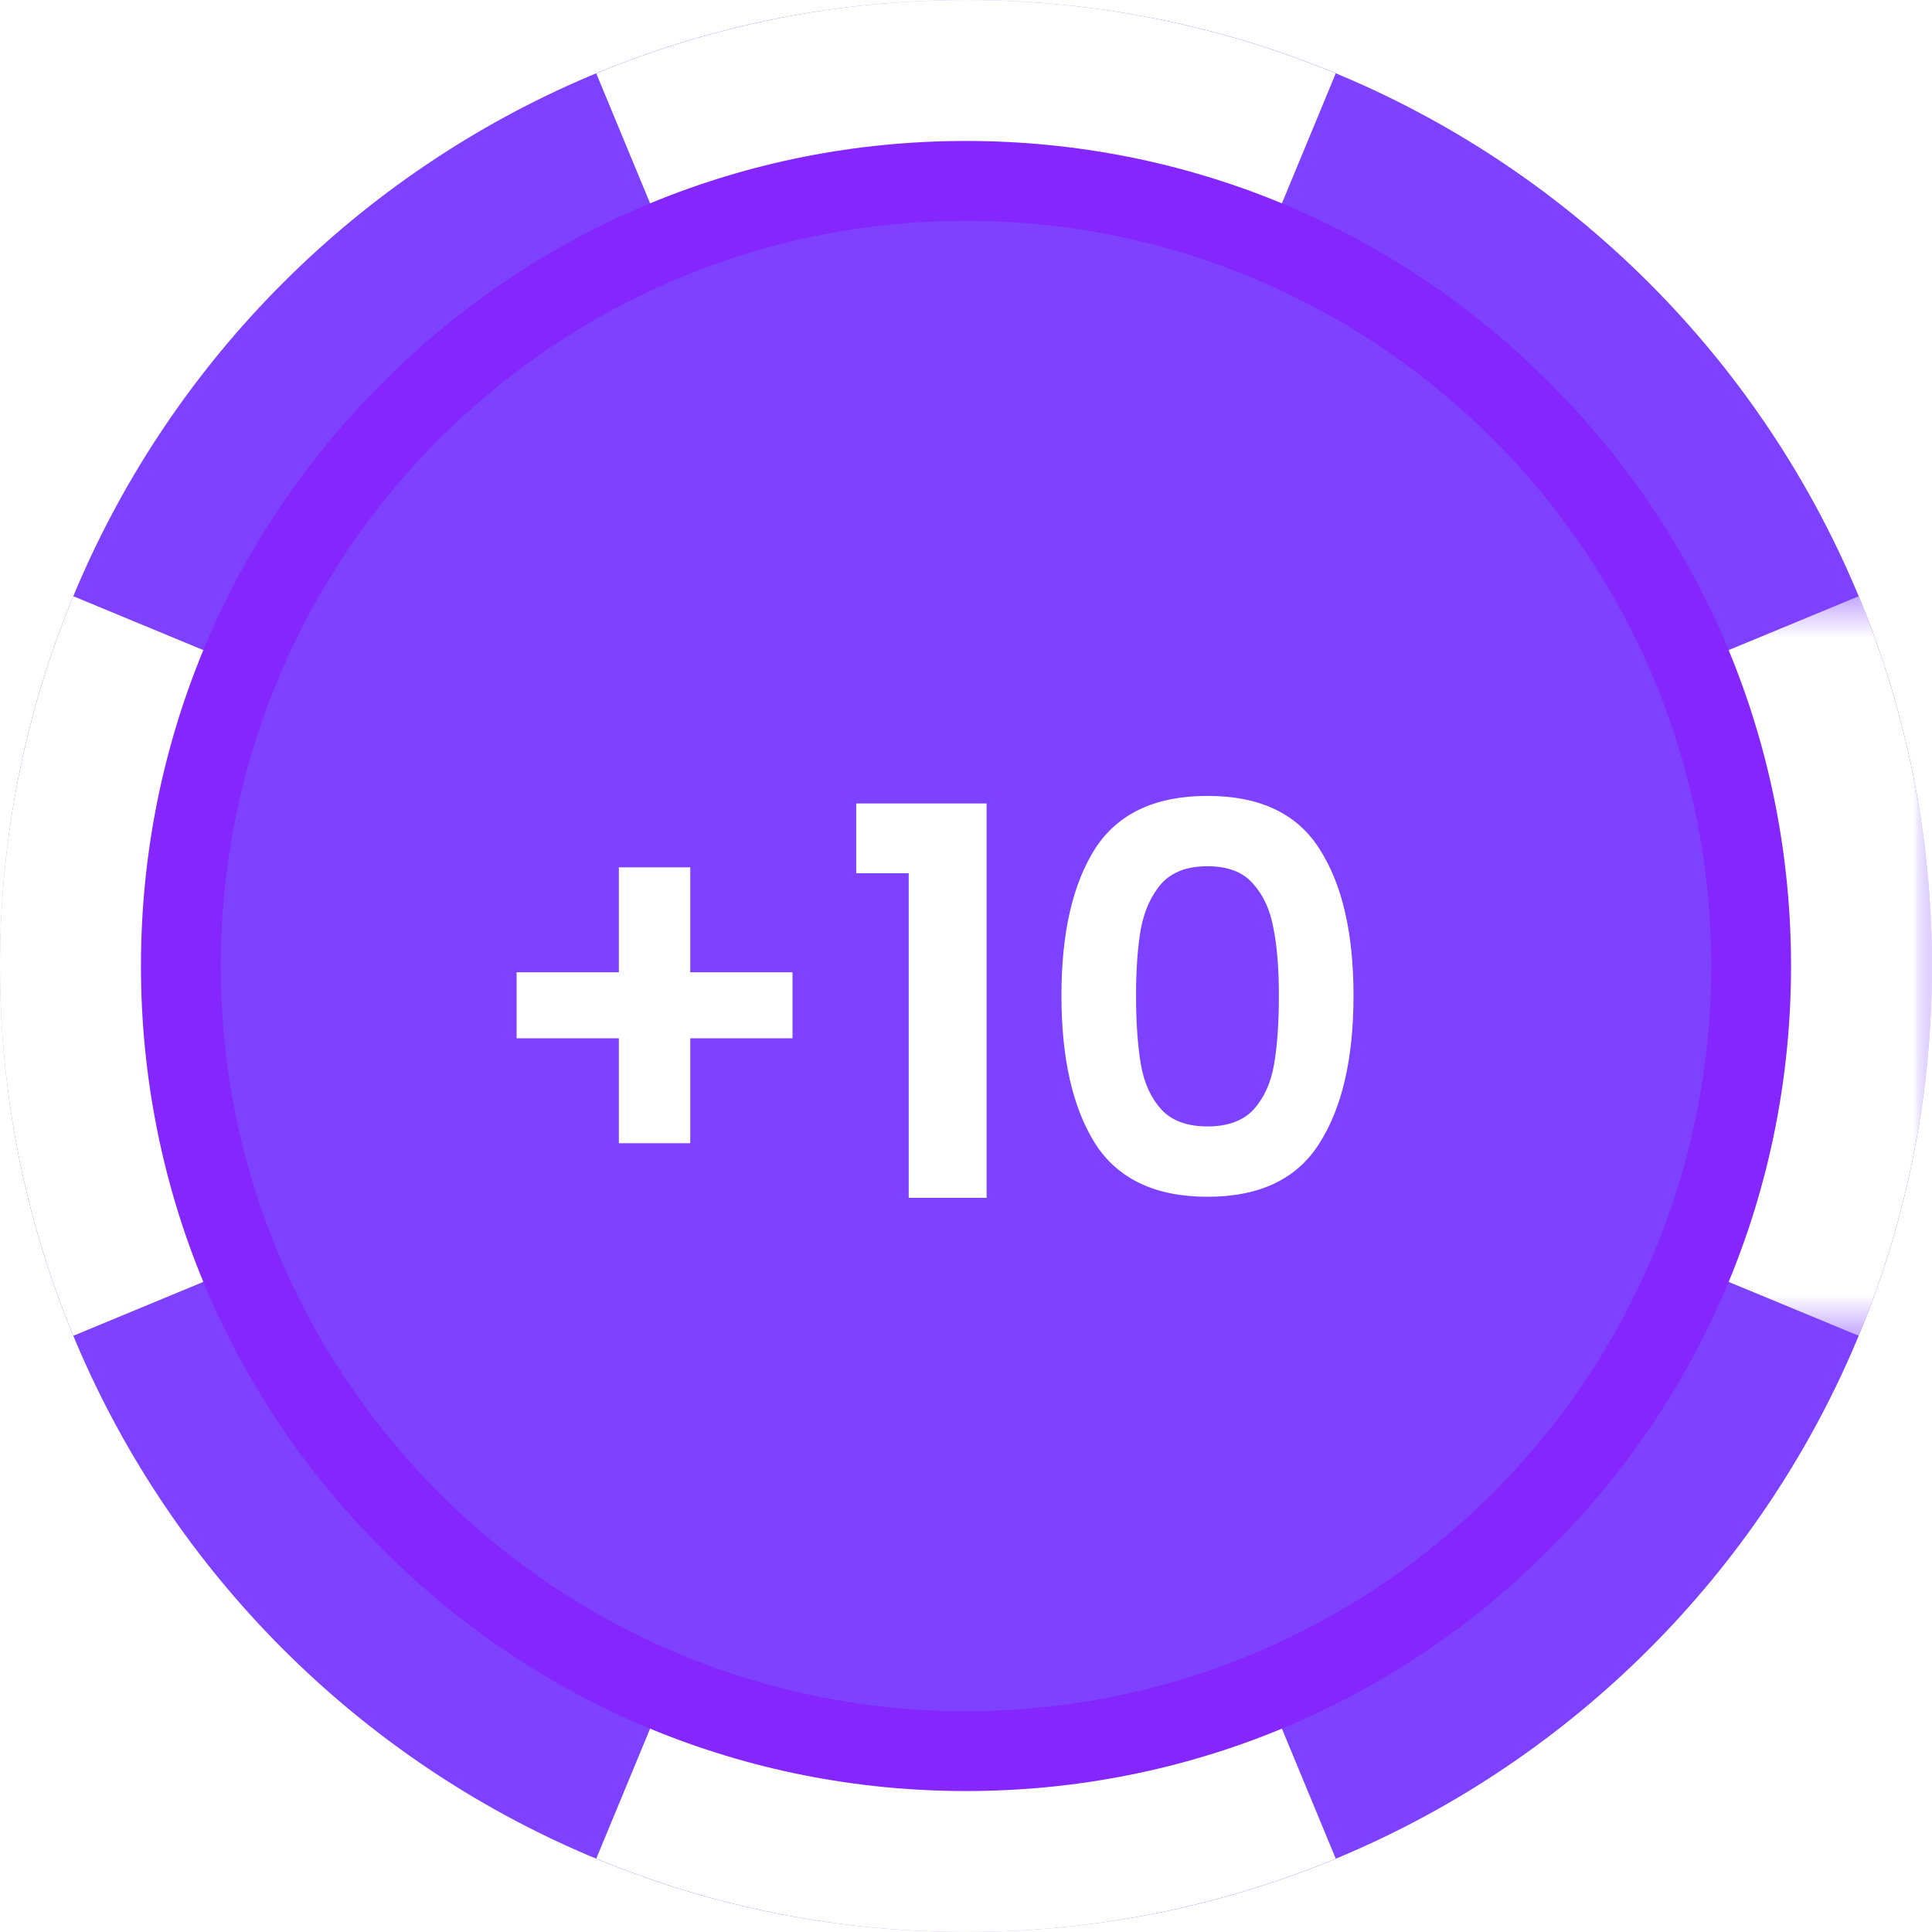
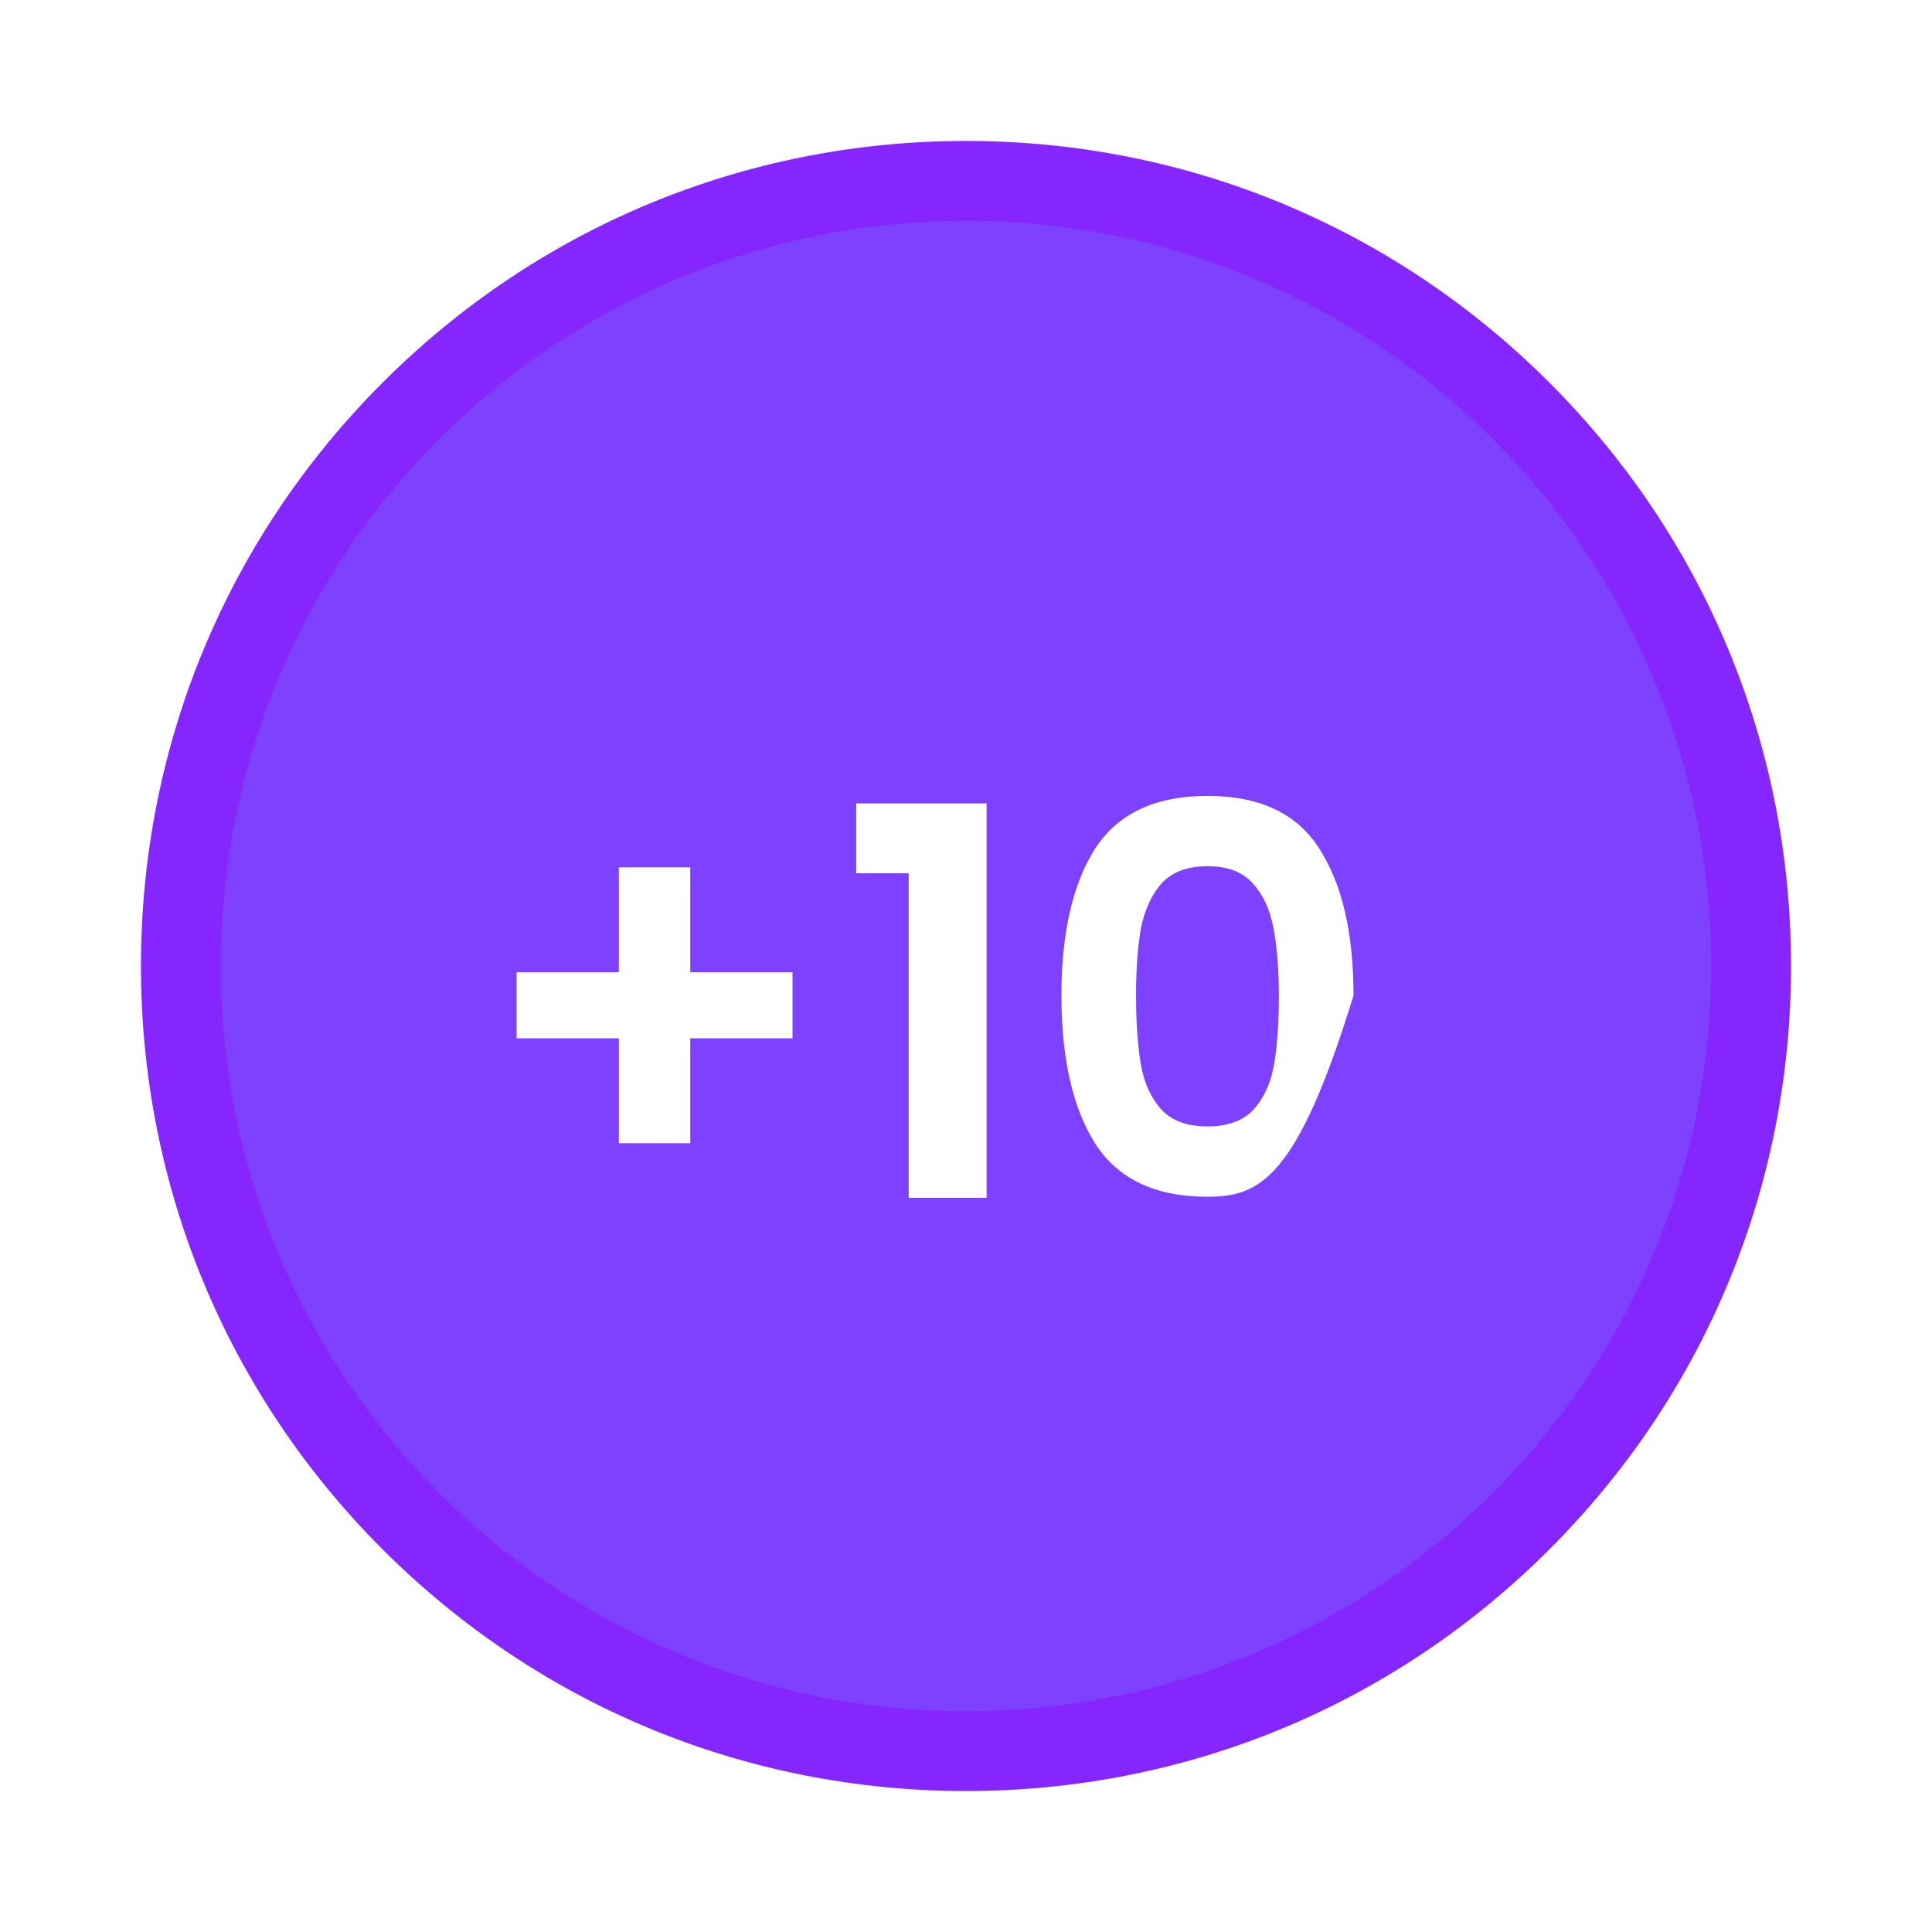
<svg xmlns="http://www.w3.org/2000/svg" width="50" height="50" viewBox="0 0 50 50" fill="none">
  <mask id="mask0" mask-type="alpha" maskUnits="userSpaceOnUse" x="0" y="0" width="50" height="50">
    <path fill-rule="evenodd" clip-rule="evenodd" d="M0 0H50V50H0V0Z" fill="white" />
  </mask>
  <g mask="url(#mask0)">
-     <path fill-rule="evenodd" clip-rule="evenodd" d="M50 25C50 38.807 38.807 50 25 50C11.193 50 0 38.807 0 25C0 11.193 11.193 0 25 0C38.807 0 50 11.193 50 25Z" fill="#7E41FF" />
-   </g>
-   <path fill-rule="evenodd" clip-rule="evenodd" d="M15.431 1.899L25 25L34.569 1.899C31.621 0.677 28.39 0.001 25 0.001C21.61 0.001 18.379 0.677 15.431 1.899Z" fill="white" />
-   <path fill-rule="evenodd" clip-rule="evenodd" d="M0 25C0 28.39 0.676 31.621 1.898 34.569L25 25L1.898 15.431C0.676 18.379 0 21.61 0 25Z" fill="white" />
+     </g>
  <mask id="mask1" mask-type="alpha" maskUnits="userSpaceOnUse" x="25" y="15" width="25" height="20">
-     <path fill-rule="evenodd" clip-rule="evenodd" d="M25 15.431H50V34.569H25V15.431Z" fill="white" />
-   </mask>
+     </mask>
  <g mask="url(#mask1)">
    <path fill-rule="evenodd" clip-rule="evenodd" d="M25 25L48.102 34.569C49.324 31.621 50 28.39 50 25C50 21.61 49.324 18.379 48.102 15.431L25 25Z" fill="white" />
  </g>
  <path fill-rule="evenodd" clip-rule="evenodd" d="M25 49.999C28.39 49.999 31.621 49.323 34.569 48.101L25 25L15.431 48.101C18.379 49.323 21.61 49.999 25 49.999Z" fill="white" />
  <path fill-rule="evenodd" clip-rule="evenodd" d="M45 25C45 36.046 36.046 45 25 45C13.954 45 5 36.046 5 25C5 13.954 13.954 5 25 5C36.046 5 45 13.954 45 25Z" fill="#7E41FF" />
  <path fill-rule="evenodd" clip-rule="evenodd" d="M25 3.648C19.297 3.648 13.935 5.869 9.902 9.902C5.869 13.935 3.648 19.297 3.648 25C3.648 30.703 5.869 36.065 9.902 40.098C13.935 44.131 19.297 46.352 25 46.352C30.703 46.352 36.065 44.131 40.098 40.098C44.131 36.065 46.352 30.703 46.352 25C46.352 19.297 44.131 13.935 40.098 9.902C36.065 5.869 30.703 3.648 25 3.648ZM25 5.714C35.651 5.714 44.286 14.349 44.286 25C44.286 35.651 35.651 44.286 25 44.286C14.349 44.286 5.714 35.651 5.714 25C5.714 14.349 14.349 5.714 25 5.714Z" fill="#8526FF" />
  <g filter="url(#filter0_d)">
-     <path d="M20.51 25.87H17.864V28.586H16.016V25.87H13.37V24.162H16.016V21.446H17.864V24.162H20.51V25.87ZM22.159 21.6V19.794H25.533V30H23.517V21.6H22.159ZM27.47 24.764C27.47 23.149 27.759 21.885 28.337 20.97C28.925 20.055 29.896 19.598 31.25 19.598C32.603 19.598 33.569 20.055 34.148 20.97C34.736 21.885 35.029 23.149 35.029 24.764C35.029 26.388 34.736 27.662 34.148 28.586C33.569 29.51 32.603 29.972 31.25 29.972C29.896 29.972 28.925 29.51 28.337 28.586C27.759 27.662 27.47 26.388 27.47 24.764ZM33.097 24.764C33.097 24.073 33.051 23.495 32.958 23.028C32.873 22.552 32.696 22.165 32.425 21.866C32.164 21.567 31.772 21.418 31.25 21.418C30.727 21.418 30.33 21.567 30.059 21.866C29.798 22.165 29.621 22.552 29.527 23.028C29.444 23.495 29.401 24.073 29.401 24.764C29.401 25.473 29.444 26.071 29.527 26.556C29.611 27.032 29.789 27.419 30.059 27.718C30.33 28.007 30.727 28.152 31.25 28.152C31.772 28.152 32.169 28.007 32.44 27.718C32.71 27.419 32.888 27.032 32.971 26.556C33.056 26.071 33.097 25.473 33.097 24.764Z" fill="white" />
+     <path d="M20.51 25.87H17.864V28.586H16.016V25.87H13.37V24.162H16.016V21.446H17.864V24.162H20.51V25.87ZM22.159 21.6V19.794H25.533V30H23.517V21.6H22.159ZM27.47 24.764C27.47 23.149 27.759 21.885 28.337 20.97C28.925 20.055 29.896 19.598 31.25 19.598C32.603 19.598 33.569 20.055 34.148 20.97C34.736 21.885 35.029 23.149 35.029 24.764C33.569 29.51 32.603 29.972 31.25 29.972C29.896 29.972 28.925 29.51 28.337 28.586C27.759 27.662 27.47 26.388 27.47 24.764ZM33.097 24.764C33.097 24.073 33.051 23.495 32.958 23.028C32.873 22.552 32.696 22.165 32.425 21.866C32.164 21.567 31.772 21.418 31.25 21.418C30.727 21.418 30.33 21.567 30.059 21.866C29.798 22.165 29.621 22.552 29.527 23.028C29.444 23.495 29.401 24.073 29.401 24.764C29.401 25.473 29.444 26.071 29.527 26.556C29.611 27.032 29.789 27.419 30.059 27.718C30.33 28.007 30.727 28.152 31.25 28.152C31.772 28.152 32.169 28.007 32.44 27.718C32.71 27.419 32.888 27.032 32.971 26.556C33.056 26.071 33.097 25.473 33.097 24.764Z" fill="white" />
  </g>
  <defs>
    <filter id="filter0_d" x="12.37" y="19.598" width="23.66" height="12.402" filterUnits="userSpaceOnUse" color-interpolation-filters="sRGB">
      <feFlood flood-opacity="0" result="BackgroundImageFix" />
      <feColorMatrix in="SourceAlpha" type="matrix" values="0 0 0 0 0 0 0 0 0 0 0 0 0 0 0 0 0 0 127 0" />
      <feOffset dy="1" />
      <feGaussianBlur stdDeviation="0.5" />
      <feColorMatrix type="matrix" values="0 0 0 0 0 0 0 0 0 0 0 0 0 0 0 0 0 0 0.06 0" />
      <feBlend mode="normal" in2="BackgroundImageFix" result="effect1_dropShadow" />
      <feBlend mode="normal" in="SourceGraphic" in2="effect1_dropShadow" result="shape" />
    </filter>
  </defs>
</svg>